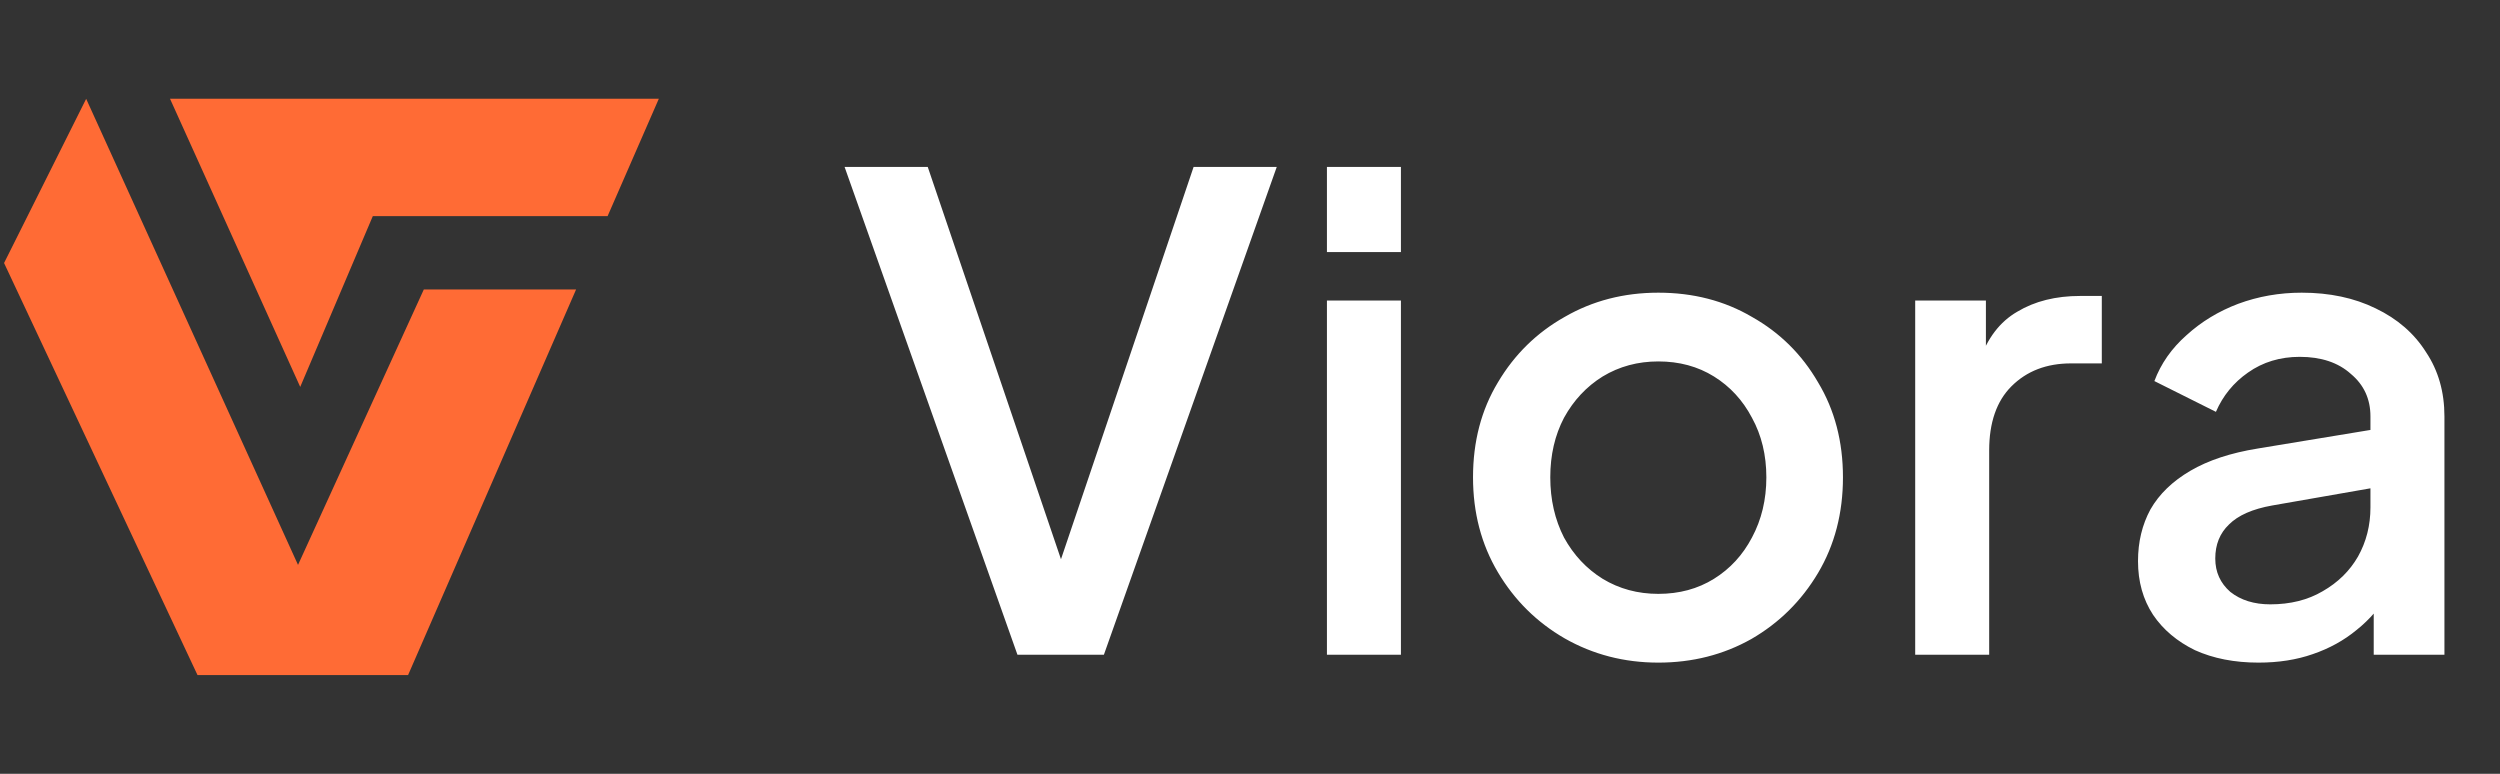
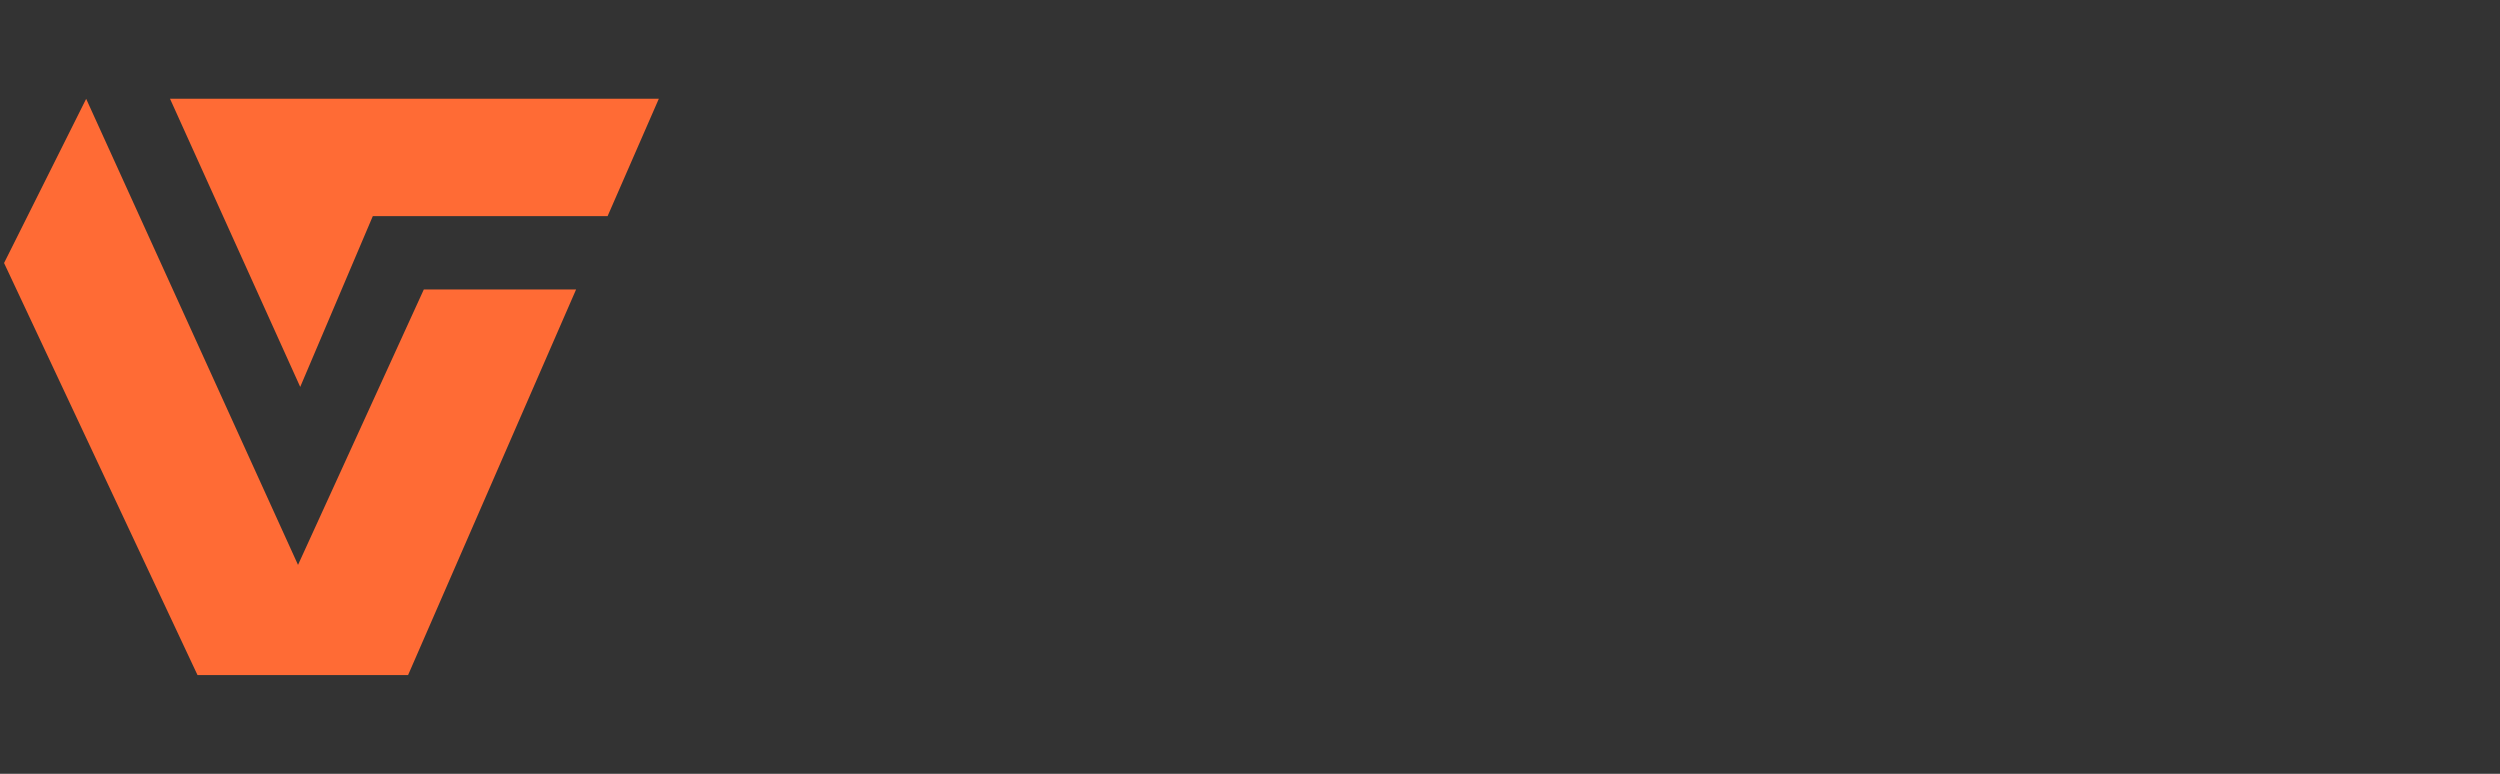
<svg xmlns="http://www.w3.org/2000/svg" width="168" height="52" viewBox="0 0 168 52" fill="none">
  <rect x="0" y="0" width="168" height="52" fill="#333333" stroke="none" />
  <path d="M13.272 45.363L0.273 17.674L5.79 6.641L20.027 37.961L28.48 19.454H38.713L27.424 45.363H17.911H13.272Z" fill="#FF6B35" />
  <path d="M44.273 6.637H11.425L20.175 26.001L25.052 14.526H40.83L44.273 6.637Z" fill="#FF6B35" />
-   <path d="M68.373 44L56.757 11.22H62.345L71.849 39.204H70.749L80.209 11.22H85.797L74.181 44H68.373ZM89.17 44V20.196H94.142V44H89.17ZM89.17 16.94V11.22H94.142V16.94H89.17ZM111.439 44.528C109.151 44.528 107.053 43.985 105.147 42.9C103.269 41.815 101.773 40.333 100.659 38.456C99.544 36.579 98.987 34.452 98.987 32.076C98.987 29.671 99.544 27.544 100.659 25.696C101.773 23.819 103.269 22.352 105.147 21.296C107.024 20.211 109.121 19.668 111.439 19.668C113.785 19.668 115.883 20.211 117.731 21.296C119.608 22.352 121.089 23.819 122.175 25.696C123.289 27.544 123.847 29.671 123.847 32.076C123.847 34.481 123.289 36.623 122.175 38.5C121.06 40.377 119.564 41.859 117.687 42.944C115.809 44 113.727 44.528 111.439 44.528ZM111.439 39.908C112.847 39.908 114.093 39.571 115.179 38.896C116.264 38.221 117.115 37.297 117.731 36.124C118.376 34.921 118.699 33.572 118.699 32.076C118.699 30.58 118.376 29.245 117.731 28.072C117.115 26.899 116.264 25.975 115.179 25.3C114.093 24.625 112.847 24.288 111.439 24.288C110.06 24.288 108.813 24.625 107.699 25.3C106.613 25.975 105.748 26.899 105.103 28.072C104.487 29.245 104.179 30.58 104.179 32.076C104.179 33.572 104.487 34.921 105.103 36.124C105.748 37.297 106.613 38.221 107.699 38.896C108.813 39.571 110.06 39.908 111.439 39.908ZM128.701 44V20.196H133.453V24.992L133.013 24.288C133.541 22.733 134.392 21.619 135.565 20.944C136.738 20.24 138.146 19.888 139.789 19.888H141.241V24.42H139.173C137.53 24.42 136.196 24.933 135.169 25.96C134.172 26.957 133.673 28.395 133.673 30.272V44H128.701ZM151.77 44.528C150.157 44.528 148.734 44.249 147.502 43.692C146.3 43.105 145.361 42.313 144.686 41.316C144.012 40.289 143.674 39.087 143.674 37.708C143.674 36.417 143.953 35.259 144.51 34.232C145.097 33.205 145.992 32.34 147.194 31.636C148.397 30.932 149.908 30.433 151.726 30.14L159.998 28.776V32.692L152.694 33.968C151.374 34.203 150.406 34.628 149.79 35.244C149.174 35.831 148.866 36.593 148.866 37.532C148.866 38.441 149.204 39.189 149.878 39.776C150.582 40.333 151.477 40.612 152.562 40.612C153.912 40.612 155.085 40.319 156.082 39.732C157.109 39.145 157.901 38.368 158.458 37.4C159.016 36.403 159.294 35.303 159.294 34.1V27.984C159.294 26.811 158.854 25.857 157.974 25.124C157.124 24.361 155.98 23.98 154.542 23.98C153.222 23.98 152.064 24.332 151.066 25.036C150.098 25.711 149.38 26.591 148.91 27.676L144.774 25.608C145.214 24.435 145.933 23.408 146.93 22.528C147.928 21.619 149.086 20.915 150.406 20.416C151.756 19.917 153.178 19.668 154.674 19.668C156.552 19.668 158.209 20.02 159.646 20.724C161.113 21.428 162.242 22.411 163.034 23.672C163.856 24.904 164.266 26.341 164.266 27.984V44H159.514V39.688L160.526 39.82C159.969 40.788 159.25 41.624 158.37 42.328C157.52 43.032 156.537 43.575 155.422 43.956C154.337 44.337 153.12 44.528 151.77 44.528Z" fill="white" />
</svg>